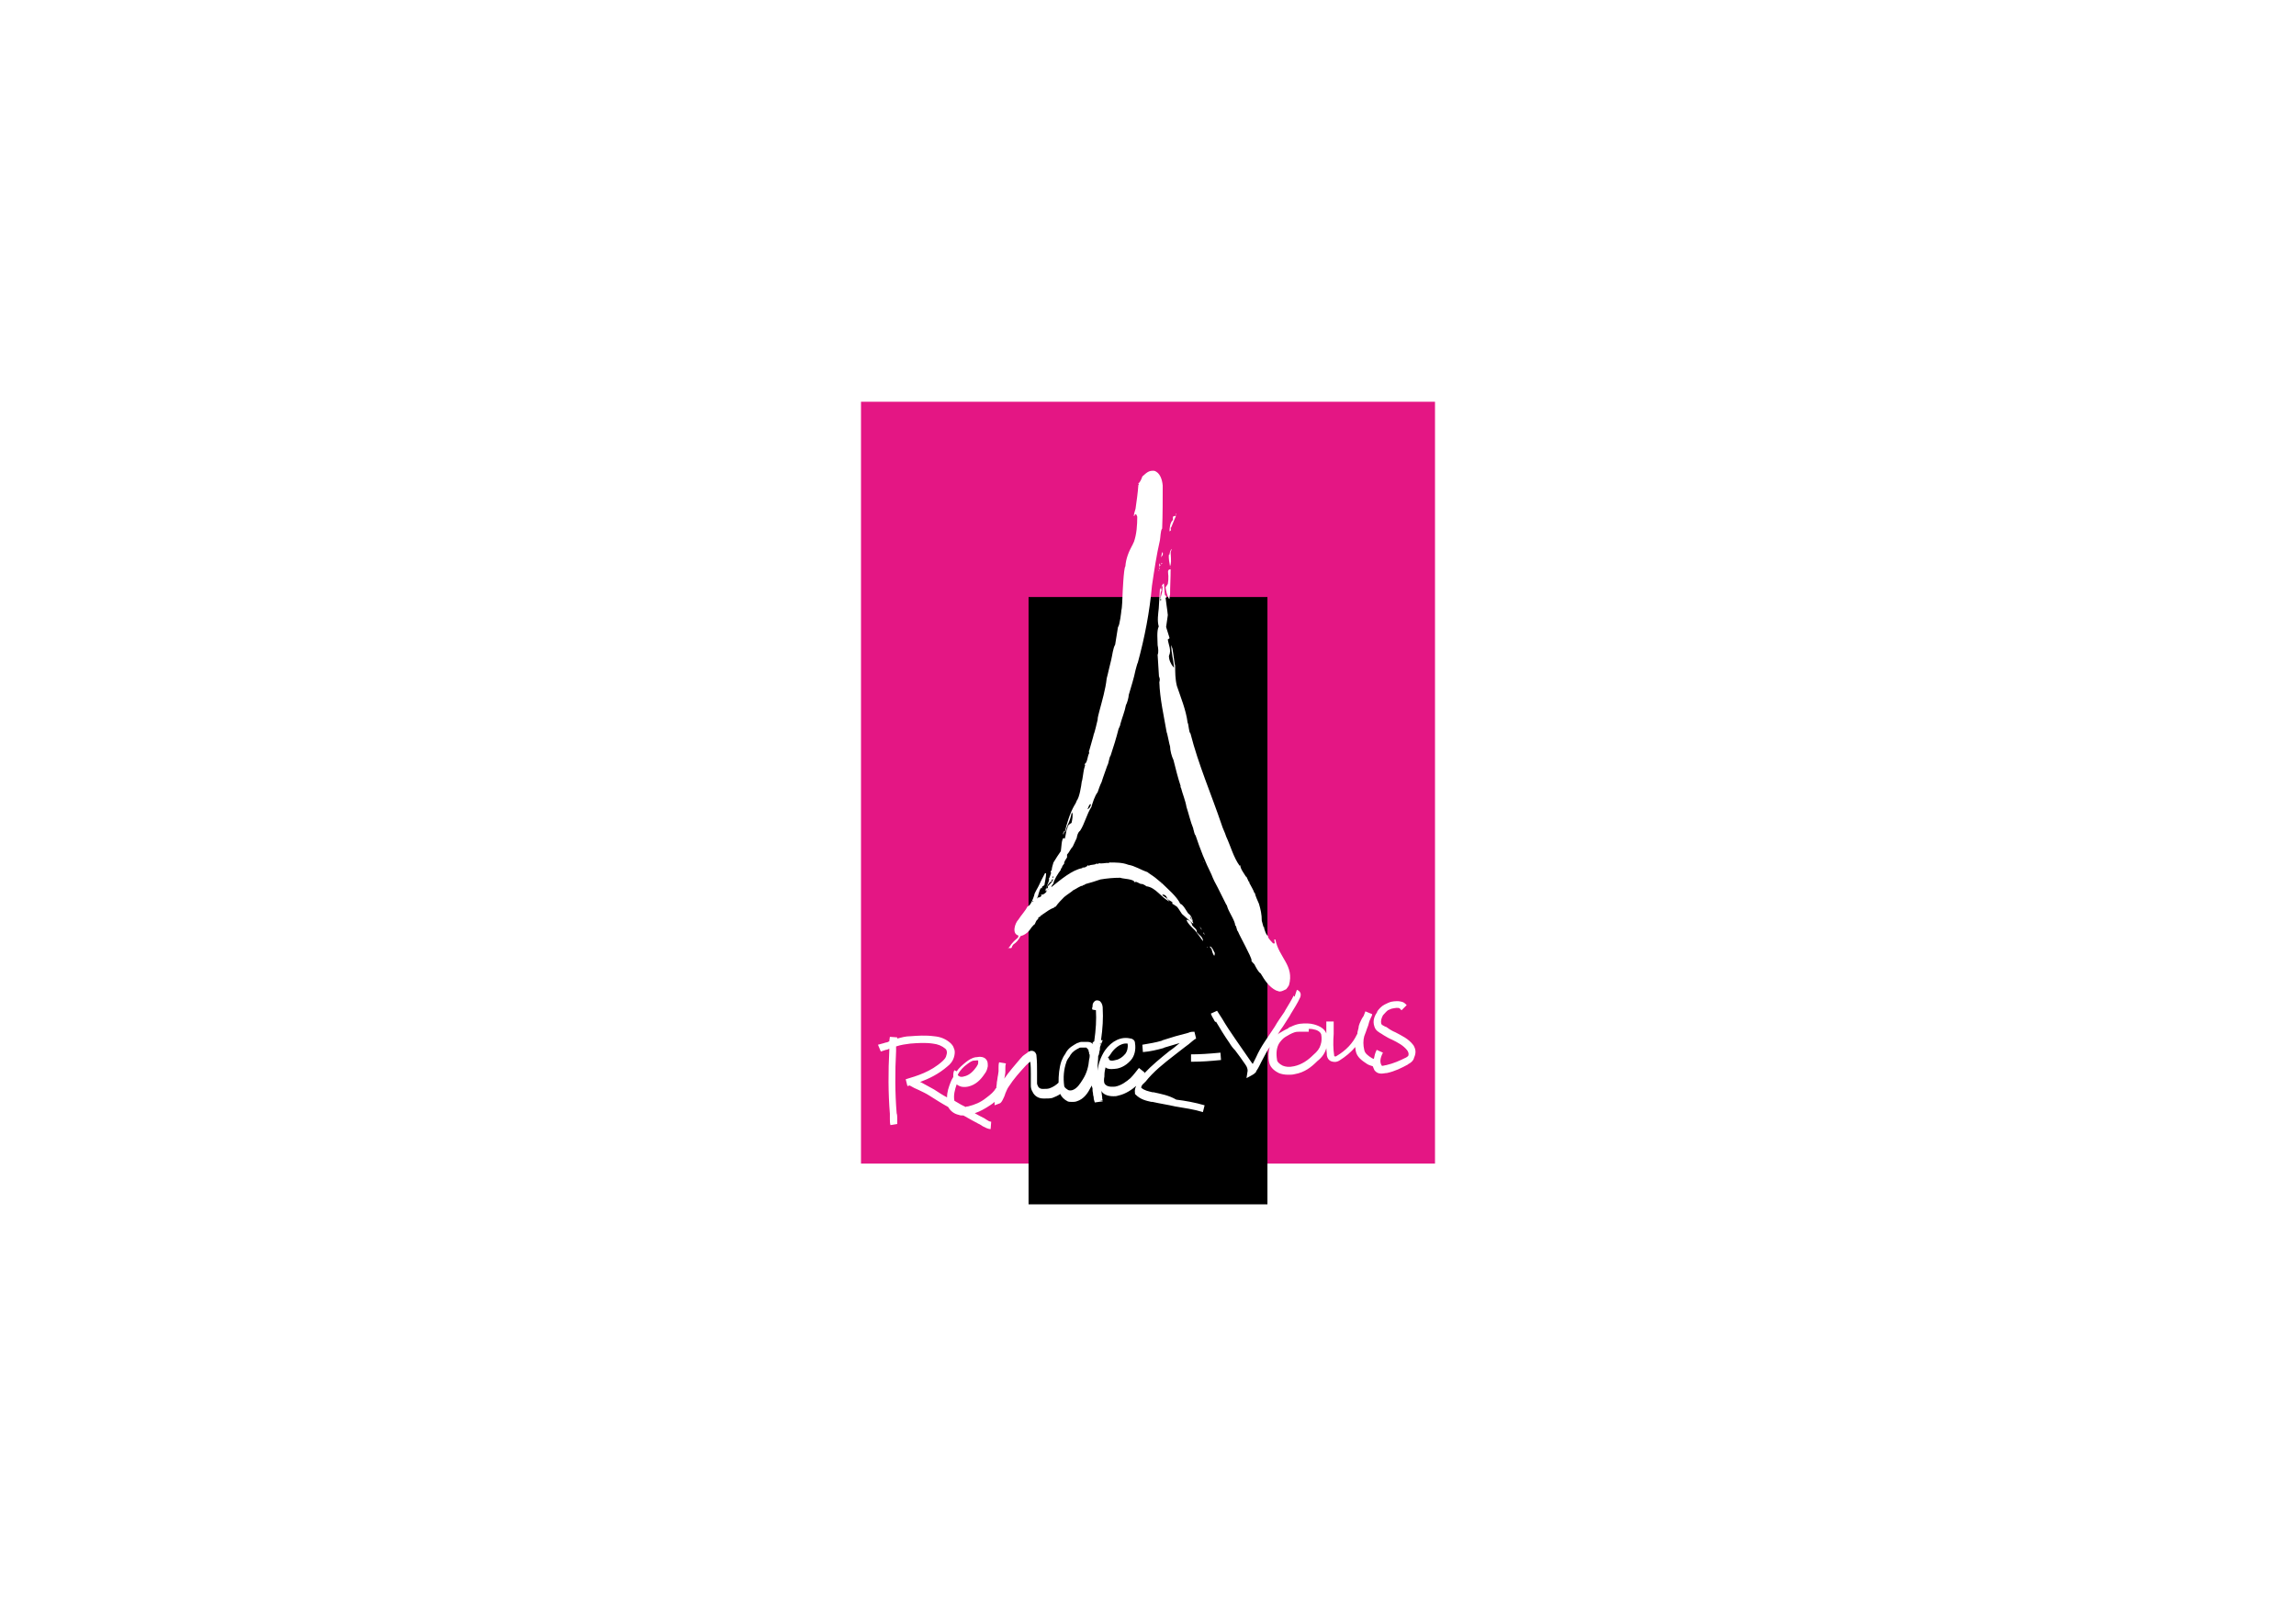
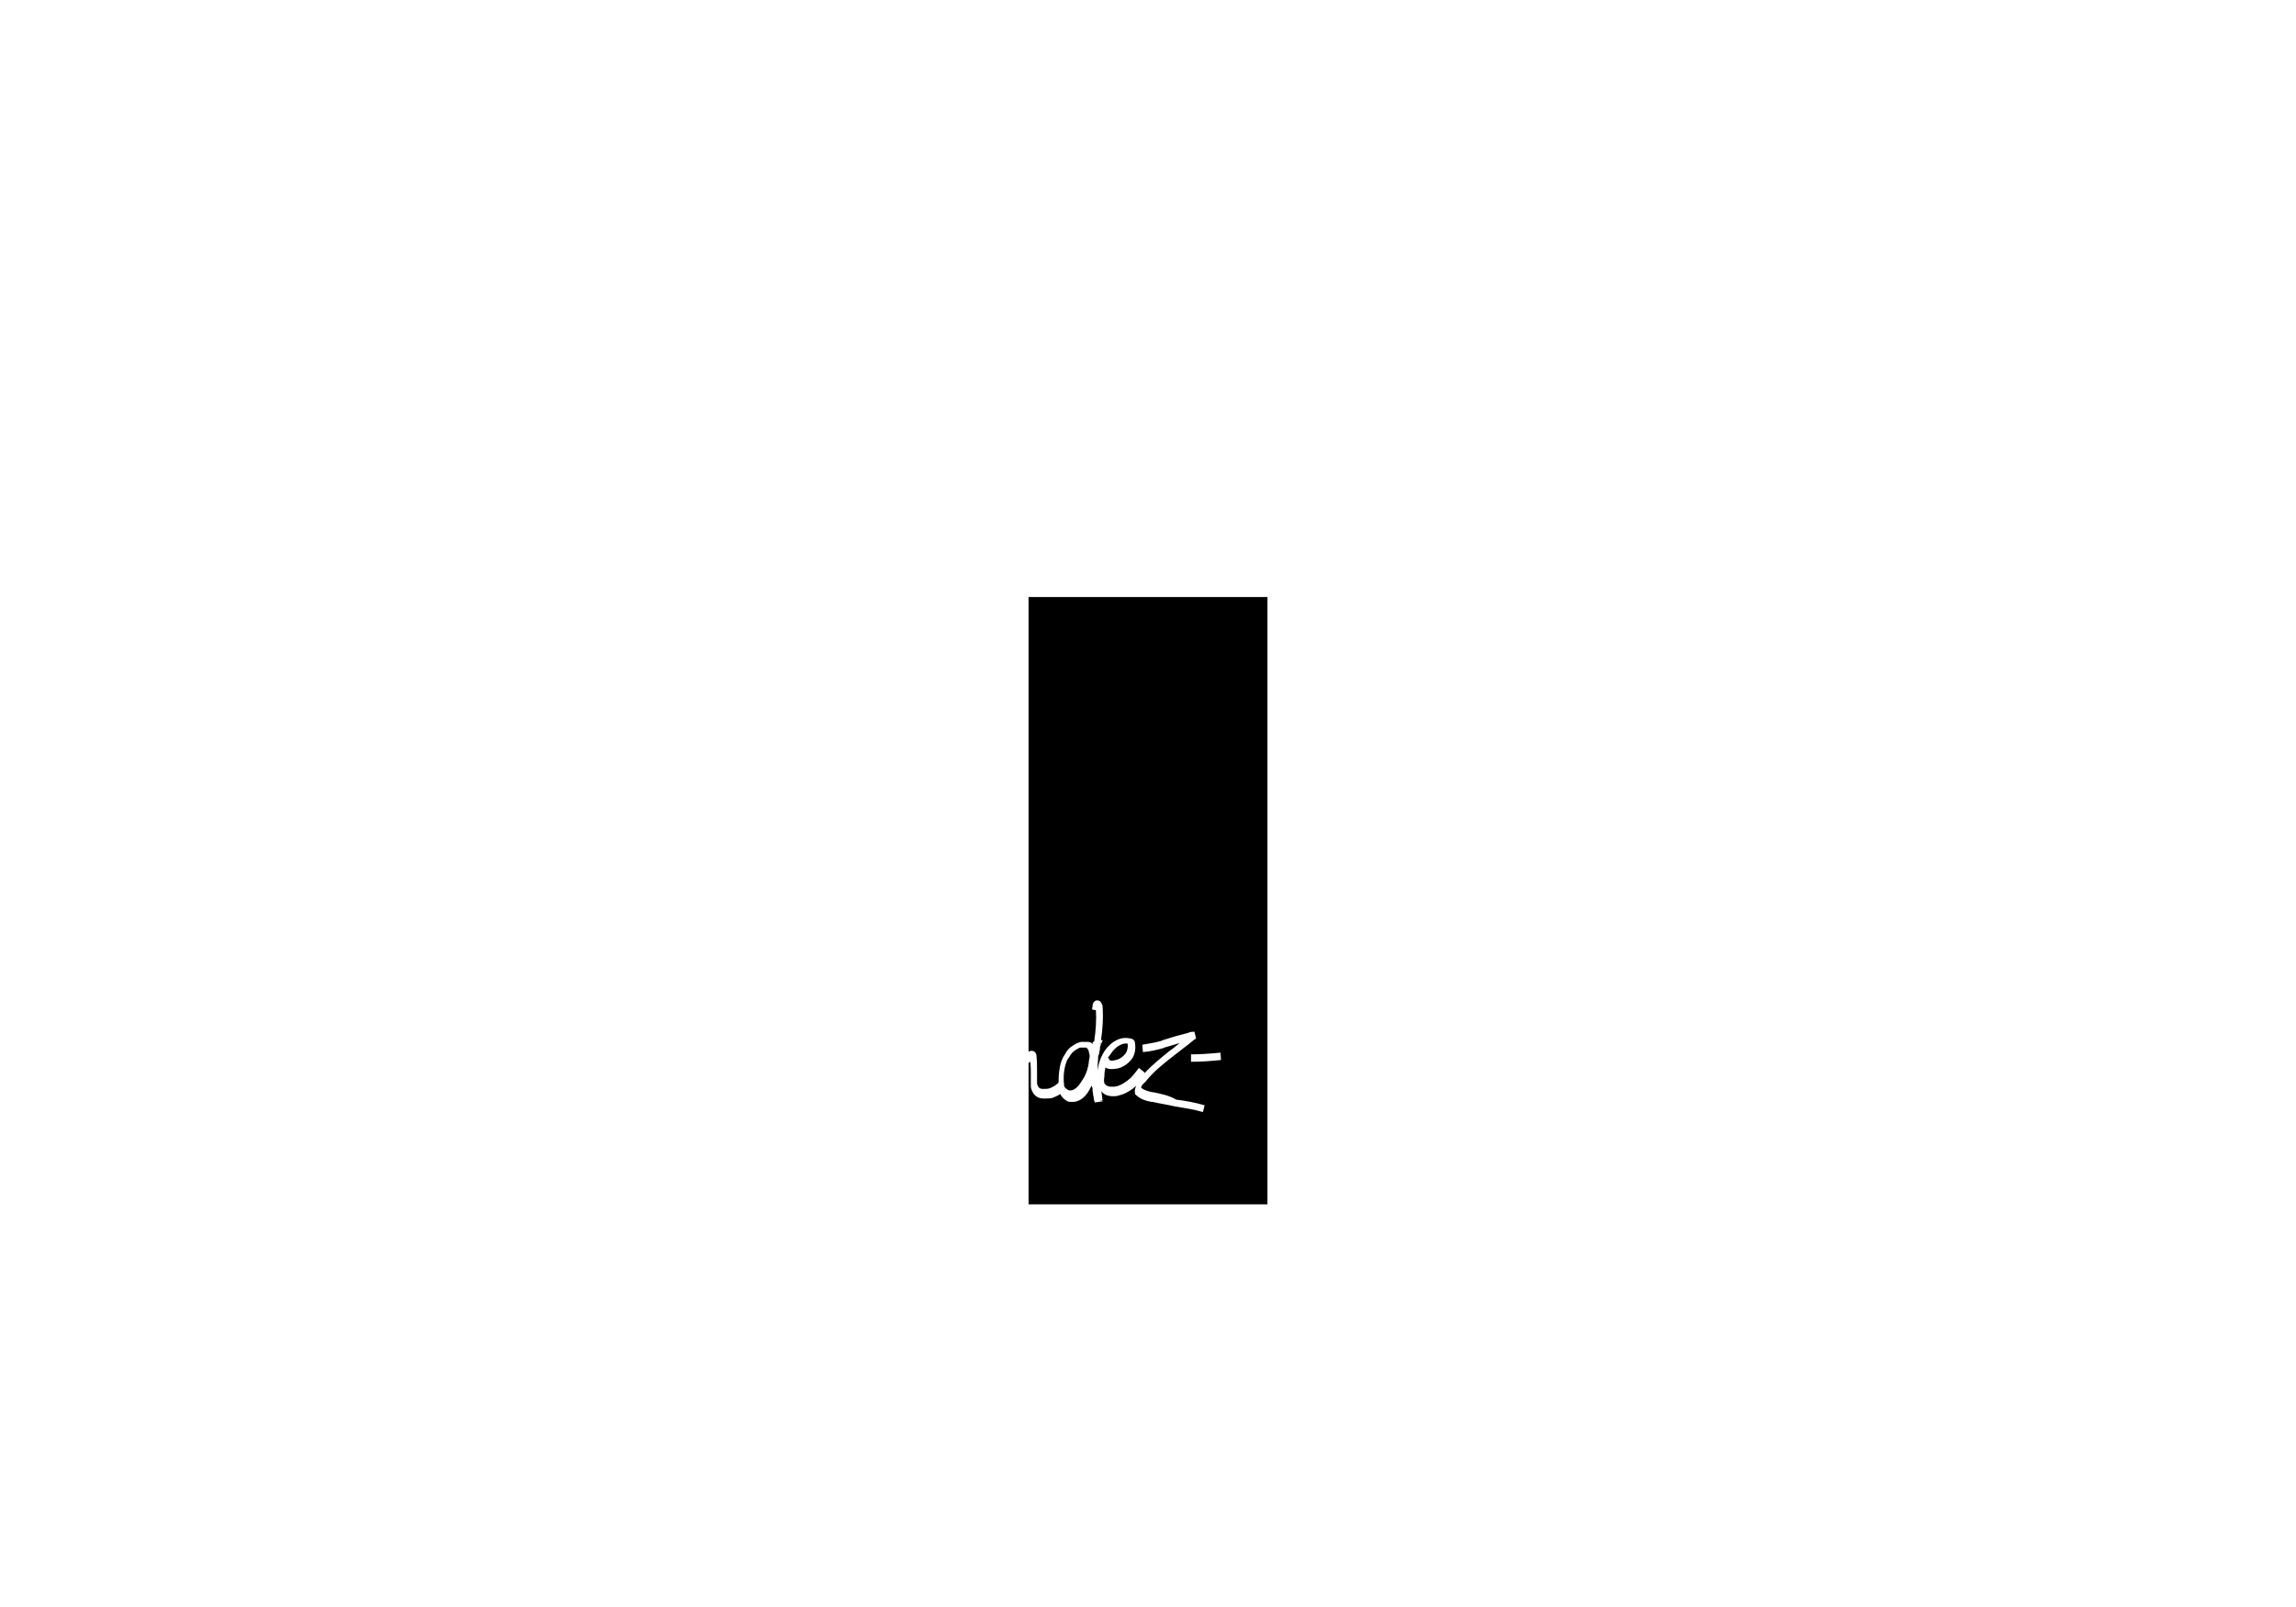
<svg xmlns="http://www.w3.org/2000/svg" width="200" height="140" viewBox="0 0 200 140" fill="none">
-   <rect width="200" height="140" fill="white" />
-   <path d="M125 35H75V101.371H125V35Z" fill="#E41684" />
  <path d="M110.404 52.012H89.596V104.921H110.404V52.012Z" fill="black" />
-   <path fill-rule="evenodd" clip-rule="evenodd" d="M111.44 86.38C111.341 86.331 111.243 86.331 111.144 86.282C110.552 85.986 110.158 85.394 109.813 84.803C109.615 84.704 109.369 84.211 109.27 84.014C109.221 83.964 108.925 83.668 109.024 83.668C109.024 83.373 107.988 81.548 107.84 81.154C107.692 81.006 107.742 80.71 107.594 80.611C107.594 80.266 107.101 79.526 106.953 79.132C106.903 79.033 106.903 78.885 106.805 78.787C106.558 78.294 106.312 77.801 106.065 77.308C105.868 76.962 105.671 76.568 105.523 76.173C104.98 75.089 104.536 73.954 104.142 72.771C104.043 72.722 103.994 72.327 103.945 72.229C103.945 72.179 103.945 72.179 103.945 72.179C103.698 71.588 103.55 70.897 103.353 70.305C103.254 69.714 103.008 69.171 102.86 68.58H102.811V68.53H102.86C102.613 67.791 102.416 67.002 102.219 66.213C102.071 65.917 101.923 65.375 101.923 65.029C101.874 64.931 101.676 63.846 101.627 63.797C101.381 62.367 101.035 60.887 100.986 59.408C100.986 59.359 100.986 59.359 100.838 57.041C100.937 56.844 100.888 56.45 100.838 56.203C100.838 55.759 100.74 54.97 100.937 54.576C100.789 54.083 100.888 53.491 100.937 52.998C100.937 52.899 100.937 52.899 101.035 51.371C101.134 51.223 101.233 50.877 101.381 50.828C101.43 51.173 101.43 51.519 101.479 51.864H101.529C101.578 51.913 101.578 51.962 101.627 52.061C101.578 52.061 101.578 52.061 101.529 52.061C101.578 52.554 101.676 53.047 101.726 53.59C101.676 53.935 101.627 54.28 101.578 54.625C101.874 55.562 101.874 55.562 101.874 55.611C101.824 55.661 101.775 55.661 101.726 55.71C101.775 56.154 102.071 56.647 101.824 57.14C101.824 57.485 101.972 57.83 102.219 58.126C102.219 58.126 102.219 58.126 102.268 58.126C102.219 57.534 102.022 56.844 102.022 56.203C102.071 56.252 102.071 56.45 102.12 56.45C102.268 57.288 102.318 57.929 102.367 57.978C102.367 58.57 102.367 59.161 102.515 59.753C102.86 60.789 103.304 61.824 103.452 62.958C103.55 63.106 103.55 63.797 103.698 63.895C104.389 66.607 105.523 69.221 106.41 71.834C106.509 72.179 106.706 72.525 106.805 72.87C107.199 73.708 107.446 74.694 107.988 75.434C107.988 75.434 107.988 75.384 108.037 75.384C108.037 75.68 108.383 76.124 108.531 76.371C108.58 76.371 108.58 76.371 108.777 76.814H108.826C108.826 76.864 108.826 76.864 108.826 76.913C108.974 77.209 109.172 77.505 109.27 77.801H109.319C109.319 77.998 109.566 78.491 109.665 78.737C109.813 79.231 109.911 79.674 109.911 80.217C110.01 80.562 110.01 80.562 110.059 80.759H110.108C110.108 80.956 110.306 81.499 110.503 81.597C110.503 81.597 110.503 81.597 110.454 81.597C110.454 81.745 110.848 82.14 110.897 82.189C110.947 82.189 110.996 82.189 111.045 82.189C111.045 82.091 110.996 81.943 110.996 81.844C111.045 81.844 111.045 81.844 111.095 81.844C111.39 83.422 112.771 84.112 112.278 85.838C112.179 85.986 112.13 86.085 112.032 86.183C111.785 86.282 111.686 86.38 111.44 86.38ZM105.769 83.274C105.769 83.225 105.769 83.225 105.769 83.274C105.818 83.175 105.818 83.126 105.818 83.027C105.671 82.781 105.671 82.633 105.424 82.436C105.375 82.534 105.424 82.584 105.523 82.633C105.572 82.83 105.621 83.077 105.769 83.274ZM105.177 82.534L105.227 82.485H105.177C105.128 82.485 105.128 82.485 105.177 82.534ZM87.771 82.682C87.82 82.633 87.82 82.633 87.87 82.584C88.018 82.584 88.116 82.682 88.166 82.436C88.215 82.386 88.215 82.337 88.264 82.288C88.56 82.091 88.708 81.893 88.905 81.548C89.3 81.45 89.596 81.203 89.842 80.808C89.99 80.661 89.99 80.611 90.138 80.513C90.187 80.414 90.286 80.118 90.385 80.118C90.385 80.069 90.385 80.069 90.385 80.069C90.385 80.069 90.385 80.069 90.434 80.069C90.434 80.019 90.434 80.019 90.434 79.97C90.483 79.872 90.68 79.872 90.68 79.724C90.779 79.724 90.779 79.724 90.828 79.674V79.625H90.878C91.174 79.428 91.469 79.181 91.814 79.083V79.033C91.864 79.033 91.913 78.984 91.963 78.984C92.16 78.688 92.456 78.392 92.702 78.146C92.998 77.899 93.343 77.702 93.491 77.554C93.738 77.455 94.083 77.16 94.329 77.16V77.11C94.428 77.11 94.428 77.11 94.576 77.012C94.97 76.913 95.414 76.765 95.858 76.617C96.45 76.519 96.992 76.469 97.584 76.469C97.781 76.568 98.817 76.568 98.817 76.864C99.014 76.716 99.26 77.061 99.507 77.012C99.606 77.061 99.753 77.11 99.852 77.209C100.69 77.308 101.134 78.195 101.874 78.54C101.775 78.442 101.578 78.146 101.43 78.146V78.097C101.331 78.097 101.282 77.998 101.233 77.948C101.43 77.899 101.627 78.047 101.676 78.294C101.824 78.442 101.972 78.491 102.12 78.59C102.12 78.639 102.12 78.688 102.12 78.737C102.219 78.787 102.219 78.787 102.515 78.984C102.663 79.132 102.811 79.428 102.959 79.625C103.353 79.97 103.895 80.463 103.945 80.463C103.895 80.118 103.797 79.773 103.501 79.576C103.353 79.379 103.057 78.787 102.811 78.737C102.515 78.097 101.676 77.406 101.233 76.962C100.69 76.519 100.69 76.519 100.641 76.469C100.394 76.272 100.049 76.075 99.951 75.976C99.359 75.779 98.866 75.434 98.274 75.335C97.781 75.138 97.189 75.138 96.647 75.138C96.647 75.138 96.598 75.138 96.598 75.187C96.302 75.138 95.957 75.286 95.71 75.187V75.237C95.661 75.286 95.562 75.237 95.513 75.237C95.316 75.384 95.069 75.286 94.822 75.434C94.822 75.384 94.822 75.384 94.773 75.384C94.724 75.384 94.724 75.434 94.674 75.483H94.625C94.576 75.582 94.379 75.582 94.28 75.582V75.631C93.392 75.779 92.357 76.666 91.617 77.258H91.568C91.617 77.16 91.667 77.061 91.765 76.962C91.765 76.716 92.209 76.025 92.406 75.779C92.406 75.73 92.406 75.73 92.406 75.68C92.456 75.631 92.505 75.631 92.505 75.582C92.505 75.582 92.505 75.582 92.505 75.532C92.554 75.434 92.603 75.335 92.702 75.237C92.653 75.089 92.899 74.793 92.949 74.694C92.949 74.596 92.949 74.546 92.949 74.448C93.146 74.25 93.245 73.954 93.442 73.757C93.54 73.511 93.688 73.264 93.787 73.018C93.836 72.771 93.886 72.525 94.083 72.376C94.477 71.785 94.674 70.897 95.069 70.305C95.168 69.96 95.365 69.319 95.611 69.023C95.71 68.728 95.809 68.432 95.957 68.136C96.105 67.643 96.302 67.15 96.45 66.706C96.598 66.459 96.598 66.016 96.746 65.818C96.992 65.079 97.239 64.29 97.436 63.501C97.485 63.402 97.534 63.304 97.584 63.156C97.584 63.156 97.584 63.156 97.584 63.106C97.732 62.564 97.978 61.972 98.077 61.43C98.175 61.282 98.323 60.739 98.323 60.542C98.521 59.852 98.767 59.112 98.915 58.373C98.964 58.225 99.063 57.781 99.112 57.732C99.704 55.562 100.148 53.294 100.345 51.026C100.542 49.694 100.74 48.363 101.035 47.081C101.085 46.883 101.085 46.193 101.233 46.045C101.282 44.812 101.282 43.53 101.282 42.298C101.233 41.755 101.035 41.163 100.542 41.016C100.049 40.966 99.852 41.213 99.507 41.509C99.457 41.657 99.31 42.051 99.162 42.1C99.162 42.1 99.162 42.15 99.211 42.199C99.211 42.199 99.211 42.199 99.162 42.248C99.112 42.939 99.014 43.629 98.915 44.319C98.866 44.517 98.767 44.763 98.767 44.96C98.817 44.96 98.817 44.96 98.866 44.812C98.866 44.812 98.915 44.812 98.964 44.812C99.014 44.862 99.014 44.911 99.063 45.01C99.063 45.749 99.014 46.538 98.767 47.229C98.718 47.278 98.669 47.475 98.619 47.525C98.323 48.067 98.077 48.659 98.028 49.349C97.88 49.447 97.781 51.814 97.781 51.864C97.781 52.012 97.732 53.096 97.682 53.146C97.682 53.244 97.534 54.526 97.386 54.625C97.386 54.724 97.14 56.055 97.14 56.154C96.943 56.499 96.893 57.09 96.795 57.485C96.647 58.027 96.548 58.57 96.4 59.112C96.302 60.049 96.006 61.035 95.759 61.972C95.71 62.219 95.611 62.465 95.611 62.712C95.562 62.958 95.316 63.945 95.266 63.994C95.266 64.043 95.266 64.043 94.872 65.424H94.822C94.872 65.473 94.872 65.473 94.872 65.621C94.724 65.868 94.724 66.459 94.477 66.558V66.607C94.477 66.607 94.477 66.607 94.527 66.607C94.527 66.657 94.527 66.657 94.428 67.002C94.379 67.199 94.28 68.037 94.231 68.087C94.181 68.481 94.034 69.467 93.787 69.763C93.787 69.812 93.639 70.108 93.59 70.158C93.195 70.848 92.949 71.686 92.751 72.475H92.801C92.801 72.426 92.949 72.031 92.998 71.883C93.146 71.588 93.294 71.144 93.343 70.848C93.392 70.848 93.392 70.848 93.392 70.749C93.491 70.996 93.392 71.44 93.343 71.686C93.195 71.785 92.998 71.883 92.998 72.081C92.85 72.376 92.85 72.771 92.751 73.067H92.702V73.018C92.456 72.919 92.456 73.954 92.406 74.152C92.209 74.448 91.963 74.793 91.765 75.138C91.716 75.335 91.617 75.582 91.617 75.779C91.519 75.927 91.519 75.927 91.519 75.976C91.519 75.976 91.519 76.025 91.568 76.025C91.519 76.173 91.469 76.321 91.42 76.469H91.371C91.469 76.765 91.075 77.258 91.075 77.603C91.075 77.603 91.075 77.603 91.124 77.653C91.174 77.653 91.174 77.603 91.223 77.603C91.075 77.801 90.927 77.948 90.68 77.948V77.998H90.73C90.68 78.146 90.532 78.195 90.385 78.195C90.385 78.244 90.385 78.244 90.385 78.294C90.385 78.294 90.385 78.244 90.335 78.244C90.483 77.998 90.483 77.603 90.68 77.357C90.73 77.406 90.73 77.406 90.779 77.357C90.68 77.258 90.927 77.16 90.976 77.11C91.026 76.765 91.124 76.42 91.124 76.075C91.075 76.075 91.026 76.075 91.026 76.075C90.878 76.371 90.68 76.716 90.532 77.061C90.434 77.308 90.089 77.801 90.089 77.998C89.99 78.294 89.793 78.885 89.497 78.984C89.3 79.379 88.955 79.724 88.708 80.118C88.412 80.414 88.116 81.351 88.708 81.499C88.708 81.548 88.708 81.647 88.659 81.696C88.314 81.992 88.314 81.992 88.067 82.288C87.968 82.485 87.87 82.534 87.771 82.682ZM110.749 81.943C110.749 81.893 110.749 81.893 110.749 81.943V81.943ZM111.144 81.943C111.144 81.893 111.144 81.893 111.144 81.943C111.095 81.893 111.095 81.893 111.144 81.943ZM110.799 81.844C110.799 81.795 110.799 81.795 110.799 81.844C110.799 81.795 110.799 81.795 110.799 81.844ZM104.783 81.992C104.832 81.647 104.389 81.4 104.241 81.203C104.339 81.006 103.945 80.759 103.846 80.611C103.797 80.315 103.6 80.168 103.353 80.118C103.402 80.414 103.895 80.858 104.093 81.055C104.339 81.351 104.536 81.647 104.783 81.992ZM104.882 81.4H104.931C104.882 81.351 104.882 81.302 104.882 81.252C104.882 81.252 104.882 81.252 104.832 81.252C104.832 81.302 104.832 81.302 104.882 81.4ZM104.684 81.006C104.734 81.006 104.734 81.006 104.684 81.006C104.684 80.907 104.586 80.907 104.586 80.808C104.586 80.808 104.586 80.808 104.536 80.808C104.586 80.907 104.635 80.956 104.684 81.006ZM89.497 81.4C89.497 81.351 89.497 81.351 89.497 81.4V81.4ZM104.536 80.808C104.536 80.808 104.536 80.808 104.487 80.71C104.536 80.759 104.536 80.759 104.536 80.808ZM107.446 80.562C107.495 80.562 107.495 80.562 107.446 80.562C107.495 80.562 107.495 80.562 107.446 80.562ZM103.895 80.315C103.895 80.217 103.895 80.217 103.846 80.217C103.846 80.266 103.846 80.266 103.895 80.315ZM103.797 80.168C103.797 80.019 103.747 79.921 103.649 79.822C103.698 79.97 103.747 80.069 103.797 80.168ZM103.55 79.822C103.6 79.822 103.6 79.822 103.55 79.822C103.6 79.822 103.6 79.773 103.55 79.822C103.55 79.773 103.55 79.773 103.55 79.822C103.55 79.773 103.55 79.822 103.55 79.822ZM90.68 79.773C90.68 79.773 90.68 79.724 90.68 79.773C90.68 79.724 90.73 79.724 90.68 79.773C90.73 79.724 90.73 79.724 90.68 79.773C90.73 79.773 90.68 79.773 90.68 79.773ZM90.779 79.724C90.779 79.674 90.779 79.674 90.779 79.724C90.828 79.674 90.828 79.674 90.779 79.724C90.828 79.674 90.828 79.674 90.779 79.724C90.828 79.724 90.828 79.724 90.779 79.724ZM89.103 79.379C89.103 79.379 89.152 79.379 89.103 79.379C89.152 79.379 89.152 79.379 89.103 79.379C89.152 79.379 89.103 79.379 89.103 79.379ZM101.972 78.688C101.972 78.639 101.972 78.639 101.972 78.688C101.972 78.639 101.972 78.639 101.972 78.688C101.972 78.639 101.972 78.639 101.972 78.688ZM89.941 78.59C89.941 78.54 89.941 78.54 89.941 78.59C89.941 78.54 89.941 78.54 89.941 78.491C89.941 78.491 89.99 78.491 90.039 78.491C89.99 78.54 89.941 78.54 89.941 78.59ZM89.743 78.491C89.743 78.442 89.793 78.442 89.743 78.491C89.793 78.491 89.793 78.491 89.743 78.491C89.793 78.491 89.743 78.491 89.743 78.491ZM90.434 78.146C90.434 78.146 90.434 78.097 90.434 78.146C90.434 78.097 90.434 78.097 90.434 78.146C90.434 78.097 90.434 78.097 90.434 78.146ZM91.124 77.554C91.124 77.505 91.174 77.505 91.174 77.505C91.174 77.505 91.174 77.505 91.174 77.554C91.174 77.554 91.174 77.554 91.124 77.554ZM91.223 77.554C91.223 77.505 91.223 77.505 91.223 77.554C91.322 77.455 91.322 77.455 91.469 77.357C91.371 77.406 91.322 77.505 91.223 77.554ZM91.124 77.406C91.174 77.16 91.371 76.962 91.519 76.814C91.568 76.814 91.568 76.814 91.617 76.765C91.617 76.765 91.617 76.716 91.568 76.716C91.617 76.666 91.667 76.617 91.716 76.568C91.765 76.765 91.42 77.061 91.272 77.209C91.272 77.258 91.272 77.308 91.272 77.357C91.223 77.406 91.174 77.406 91.124 77.406ZM101.183 77.061C101.183 77.012 101.134 76.962 101.134 76.913C101.134 76.962 101.134 76.962 101.183 77.061ZM91.568 77.258C91.568 77.209 91.568 77.209 91.568 77.258V77.258ZM91.667 76.469C91.667 76.371 91.716 76.371 91.765 76.321V76.371C91.716 76.371 91.716 76.371 91.716 76.371C91.716 76.371 91.716 76.371 91.765 76.42C91.716 76.469 91.716 76.469 91.667 76.469ZM104.832 75.089H104.882V75.039C104.832 75.089 104.832 75.089 104.832 75.089ZM91.765 74.891C91.765 74.891 91.814 74.891 91.765 74.891C91.814 74.891 91.765 74.891 91.765 74.891ZM92.11 74.398C92.16 74.398 92.16 74.398 92.11 74.398C92.16 74.398 92.11 74.398 92.11 74.398ZM93.343 73.708C93.343 73.659 93.343 73.659 93.343 73.708C93.343 73.659 93.343 73.659 93.343 73.708C93.343 73.659 93.343 73.659 93.343 73.708ZM92.603 72.672C92.603 72.574 92.653 72.475 92.653 72.426C92.653 72.426 92.653 72.426 92.702 72.426C92.702 72.525 92.653 72.574 92.653 72.672H92.603ZM106.46 72.13C106.46 72.081 106.46 72.081 106.46 72.13V72.13ZM94.724 70.503C94.773 70.454 94.872 70.01 95.02 70.059C95.02 70.256 94.872 70.454 94.724 70.503ZM94.625 65.818C94.625 65.818 94.576 65.769 94.625 65.818C94.625 65.769 94.625 65.769 94.625 65.818C94.625 65.769 94.625 65.769 94.625 65.818ZM100.986 59.507C101.035 59.26 101.035 59.161 101.035 58.915C100.937 59.161 100.986 59.309 100.986 59.507ZM97.041 56.992C97.091 56.992 97.091 56.992 97.041 56.992C97.091 56.992 97.041 56.992 97.041 56.992ZM101.874 56.104C101.923 56.104 101.923 56.104 101.874 56.104C101.923 56.055 101.923 56.055 101.874 56.006C101.923 56.055 101.923 56.055 101.874 56.104ZM101.085 52.357L101.134 52.307C101.134 52.258 101.134 52.209 101.134 52.16H101.085C101.085 52.11 101.085 52.11 101.233 51.568C101.233 51.42 101.282 51.223 101.282 51.075C101.183 51.075 101.183 51.075 101.134 51.124C101.134 51.223 101.134 51.223 101.183 51.42C101.035 51.716 101.085 52.012 101.085 52.357ZM101.824 52.16H101.874C101.874 52.061 101.874 51.913 101.923 51.814C101.923 51.075 101.972 50.335 101.972 49.596C101.627 49.596 101.775 49.941 101.775 50.187C101.775 50.532 101.775 50.532 101.726 50.877C101.676 50.976 101.578 51.075 101.529 51.173C101.578 51.469 101.627 51.814 101.824 52.16ZM100.937 49.743C100.937 49.645 100.937 49.645 100.937 49.645C100.986 49.694 100.986 49.743 100.937 49.743C100.986 49.743 100.986 49.743 100.937 49.743ZM100.986 49.596C100.986 49.546 100.986 49.497 100.937 49.447H100.986C101.035 49.596 101.035 49.596 100.986 49.596ZM101.923 49.497V49.447C101.972 49.447 101.972 49.447 101.923 49.497C101.972 49.497 101.972 49.497 101.923 49.497ZM100.986 49.398C100.986 49.3 100.986 49.201 100.986 49.102H101.035C101.035 49.152 101.035 49.152 101.035 49.201H101.085C101.085 49.25 101.035 49.3 100.986 49.398C101.035 49.398 100.986 49.398 100.986 49.398ZM101.923 49.349C101.874 49.053 101.775 48.659 101.824 48.313C101.824 48.313 101.824 48.313 101.874 48.313C101.874 48.166 101.972 47.87 102.071 47.82C102.071 47.87 102.022 47.919 101.972 48.116C102.022 49.004 102.022 49.004 101.923 49.349C101.972 49.349 101.923 49.349 101.923 49.349ZM101.134 49.152C101.134 49.102 101.134 49.102 101.183 49.053H101.233V49.102C101.183 49.102 101.183 49.152 101.134 49.152ZM101.134 48.56C101.183 48.412 101.183 48.264 101.233 48.116C101.331 48.116 101.282 48.264 101.282 48.363C101.183 48.461 101.183 48.511 101.134 48.56ZM102.12 47.82C102.12 47.771 102.12 47.771 102.12 47.82C102.12 47.771 102.12 47.771 102.12 47.82C102.12 47.771 102.12 47.771 102.12 47.82ZM102.17 47.574C102.219 47.525 102.219 47.525 102.17 47.574C102.219 47.574 102.219 47.574 102.17 47.574C102.219 47.574 102.219 47.574 102.17 47.574ZM101.874 46.292C101.874 45.996 101.923 45.503 102.17 45.306C102.17 45.207 102.17 45.108 102.17 45.01C102.268 44.96 102.268 44.96 102.367 44.96C102.367 44.911 102.367 44.911 102.367 44.911H102.416C102.416 44.96 102.416 44.96 102.416 45.01C102.367 45.059 102.071 45.848 102.022 45.947C102.022 45.947 101.972 45.947 101.972 45.996C101.972 46.094 102.022 46.144 101.972 46.242C101.972 46.242 101.923 46.242 101.874 46.292ZM98.718 45.01C98.718 44.96 98.718 44.96 98.718 45.01V45.01ZM102.416 44.862C102.416 44.812 102.416 44.812 102.416 44.763C102.416 44.763 102.416 44.763 102.465 44.763C102.465 44.812 102.465 44.812 102.416 44.862C102.465 44.862 102.465 44.862 102.416 44.862Z" fill="white" />
  <path d="M100.493 95.158H100.394C100 95.059 99.704 95.01 99.408 94.763C99.408 94.616 99.507 94.468 99.704 94.32C99.704 94.27 99.754 94.27 99.754 94.27C100.493 93.334 101.381 92.643 102.268 91.953C102.564 91.706 102.86 91.509 103.156 91.263C103.304 91.164 103.402 91.065 103.55 90.967C103.797 90.769 103.994 90.572 104.191 90.474L104.043 89.882C103.895 89.882 103.698 89.882 103.501 89.981C102.712 90.178 102.022 90.375 101.282 90.621L101.183 90.671C100.69 90.819 100.099 90.917 99.507 91.016L99.556 91.657C100.197 91.608 100.789 91.46 101.331 91.312L101.43 91.263C101.874 91.115 102.318 91.016 102.761 90.868C102.465 91.115 102.17 91.361 101.874 91.558C101.085 92.199 100.345 92.791 99.655 93.531C99.655 93.481 99.704 93.481 99.704 93.432L99.211 93.038C98.965 93.334 98.767 93.629 98.471 93.925C98.126 94.221 97.682 94.566 97.14 94.665C96.992 94.665 96.4 94.763 96.203 94.369C96.154 94.221 96.154 94.024 96.203 93.777V93.679C96.203 93.432 96.252 93.186 96.302 92.988C96.302 92.988 96.351 92.988 96.351 93.038C96.647 93.186 96.992 93.136 97.337 93.087C97.781 92.988 98.175 92.742 98.521 92.347C98.817 92.002 98.965 91.46 98.866 90.868C98.866 90.671 98.718 90.523 98.521 90.474H98.471C97.682 90.276 96.844 90.671 96.252 91.509C95.858 92.101 95.661 92.742 95.611 93.284C95.611 93.186 95.611 93.038 95.611 92.939C95.611 92.643 95.661 92.347 95.661 92.002L95.71 91.903C95.759 91.756 95.759 91.558 95.809 91.46C95.809 91.312 95.809 91.213 95.858 91.115L96.055 90.621H95.907C96.055 89.586 96.105 88.698 96.055 87.86V87.811C96.055 87.663 96.006 87.416 95.858 87.268L95.809 87.219C95.661 87.121 95.414 87.121 95.316 87.268L95.266 87.318C95.168 87.466 95.168 87.564 95.168 87.663V87.712C95.118 87.811 95.118 87.909 95.168 87.959L95.463 88.008C95.513 88.846 95.463 89.685 95.316 90.72L95.168 90.819L95.217 90.967C95.118 90.868 94.97 90.769 94.773 90.769C94.576 90.769 94.428 90.769 94.181 90.769C94.034 90.769 93.935 90.868 93.836 90.868C93.491 91.065 93.097 91.263 92.85 91.706L92.801 91.805C92.653 92.002 92.554 92.199 92.456 92.446C92.258 93.038 92.209 93.679 92.209 94.32C92.012 94.517 91.716 94.714 91.42 94.813C91.272 94.862 91.124 94.862 90.976 94.862C90.927 94.862 90.828 94.862 90.779 94.862C90.631 94.862 90.483 94.763 90.434 94.665C90.385 94.566 90.335 94.468 90.335 94.369C90.335 94.024 90.335 93.728 90.335 93.383C90.335 92.939 90.335 92.446 90.286 92.002C90.286 91.756 90.138 91.657 90.089 91.608C89.842 91.46 89.596 91.608 89.546 91.657L89.497 91.706C89.3 91.854 89.103 91.953 88.955 92.15L88.905 92.199C88.412 92.791 87.919 93.334 87.475 93.975C87.475 93.925 87.525 93.827 87.525 93.777C87.525 93.679 87.574 93.531 87.574 93.383C87.574 93.284 87.574 93.186 87.574 93.087C87.574 92.939 87.574 92.791 87.623 92.643L87.032 92.545C86.982 92.692 86.982 92.89 86.982 93.038C86.982 93.136 86.982 93.235 86.982 93.334C86.982 93.432 86.933 93.58 86.933 93.679C86.884 93.876 86.884 94.073 86.834 94.27C86.834 94.468 86.785 94.616 86.785 94.813H86.736C86.588 95.109 86.292 95.355 85.897 95.651C85.404 96.046 84.911 96.243 84.32 96.391C84.27 96.391 84.172 96.391 84.122 96.44L83.728 96.243C83.531 96.144 83.333 95.996 83.136 95.898C83.037 95.404 83.185 94.911 83.333 94.468C83.383 94.517 83.481 94.566 83.58 94.616C83.777 94.714 84.073 94.714 84.32 94.665C85.01 94.517 85.454 94.024 85.749 93.58C85.947 93.334 85.996 93.136 86.045 92.89V92.84C86.045 92.742 86.045 92.594 85.996 92.446C85.799 92.002 85.306 92.052 85.059 92.101H85.01C84.665 92.15 84.369 92.347 84.122 92.545C83.826 92.791 83.531 93.038 83.333 93.334L83.136 93.235C83.037 93.383 83.037 93.58 83.037 93.827C82.939 93.975 82.84 94.172 82.791 94.32C82.643 94.714 82.495 95.109 82.495 95.602C82.101 95.404 81.755 95.158 81.361 94.911C81.016 94.714 80.72 94.566 80.375 94.369C80.276 94.32 80.227 94.27 80.128 94.27C80.917 93.975 81.755 93.58 82.544 92.89C82.742 92.742 83.037 92.446 83.136 91.953C83.185 91.706 83.185 91.509 83.087 91.312C83.037 91.115 82.889 90.967 82.791 90.868C82.397 90.523 81.953 90.326 81.361 90.276C80.621 90.178 79.931 90.227 79.29 90.276C78.895 90.276 78.55 90.375 78.156 90.474C78.156 90.424 78.156 90.424 78.156 90.375L77.515 90.326C77.515 90.424 77.466 90.572 77.466 90.72C77.416 90.72 77.367 90.769 77.367 90.769C77.268 90.819 77.12 90.819 77.022 90.868C76.825 90.917 76.677 90.967 76.479 91.016L76.726 91.608C76.874 91.558 77.022 91.509 77.17 91.46C77.268 91.46 77.367 91.41 77.466 91.361C77.466 91.41 77.466 91.46 77.466 91.509C77.367 93.334 77.367 95.207 77.515 97.032V97.081C77.515 97.18 77.515 97.328 77.515 97.475C77.515 97.673 77.515 97.821 77.564 98.018L78.156 97.919C78.156 97.771 78.156 97.624 78.156 97.475C78.156 97.278 78.156 97.13 78.106 96.982C77.959 95.207 77.959 93.383 78.057 91.558C78.057 91.41 78.057 91.312 78.057 91.164C78.501 91.016 78.895 90.967 79.29 90.917C79.931 90.868 80.572 90.819 81.262 90.917C81.706 90.967 82.051 91.115 82.347 91.361C82.396 91.41 82.446 91.46 82.446 91.509C82.495 91.608 82.495 91.756 82.446 91.903C82.397 92.15 82.298 92.249 82.101 92.446C81.065 93.383 79.882 93.728 78.895 94.024L79.043 94.616C79.093 94.616 79.191 94.566 79.241 94.566C79.487 94.714 79.783 94.862 80.03 94.961C80.325 95.109 80.671 95.257 80.966 95.454C81.509 95.799 82.051 96.144 82.594 96.44C82.791 96.785 83.087 97.032 83.531 97.13C83.629 97.18 83.777 97.18 83.925 97.18C84.418 97.475 84.911 97.722 85.454 98.018C85.503 98.067 85.552 98.067 85.602 98.117C85.799 98.215 86.045 98.363 86.292 98.363L86.341 97.722C86.193 97.722 86.045 97.624 85.897 97.525C85.848 97.475 85.799 97.475 85.749 97.426C85.454 97.278 85.158 97.13 84.911 96.982C85.355 96.835 85.799 96.588 86.243 96.292C86.391 96.194 86.538 96.095 86.637 95.996V96.292L87.032 96.144C87.229 96.095 87.278 95.898 87.327 95.848C87.426 95.651 87.525 95.454 87.574 95.257C87.673 95.059 87.722 94.862 87.87 94.665C88.314 93.975 88.807 93.432 89.349 92.84L89.398 92.791C89.497 92.692 89.596 92.594 89.744 92.495C89.793 92.89 89.793 93.235 89.793 93.58C89.793 93.925 89.793 94.27 89.793 94.566C89.793 94.763 89.842 94.961 89.941 95.109C90.089 95.454 90.434 95.7 90.878 95.7C90.927 95.7 90.976 95.7 91.026 95.7C91.223 95.7 91.469 95.7 91.667 95.651C91.913 95.552 92.16 95.454 92.357 95.306C92.456 95.552 92.702 95.799 92.998 95.947C93.097 95.996 93.245 95.996 93.392 95.996C93.54 95.996 93.639 95.996 93.787 95.947C94.428 95.75 94.773 95.207 95.02 94.714C95.069 94.665 95.069 94.616 95.118 94.566C95.118 94.665 95.118 94.714 95.168 94.813C95.168 94.862 95.168 94.911 95.168 94.961C95.168 95.109 95.217 95.207 95.217 95.355C95.217 95.454 95.266 95.503 95.266 95.602C95.266 95.75 95.316 95.898 95.365 96.046L96.055 95.947V95.898H95.809L96.055 95.848C96.006 95.75 96.006 95.651 96.006 95.552C96.006 95.454 95.957 95.306 95.957 95.207C95.957 95.158 95.957 95.109 95.907 95.01C96.105 95.355 96.499 95.503 96.992 95.503C97.14 95.503 97.239 95.503 97.387 95.454C98.077 95.306 98.619 94.911 99.014 94.566C99.063 94.566 99.063 94.517 99.063 94.468C98.915 94.665 98.817 94.911 98.866 95.207V95.306L98.915 95.355C99.359 95.799 99.852 95.898 100.296 95.996H100.394C101.036 96.144 101.726 96.243 102.367 96.391C103.205 96.539 103.994 96.637 104.783 96.884L104.931 96.292C104.093 96.046 103.254 95.898 102.465 95.799C101.775 95.404 101.134 95.306 100.493 95.158ZM96.795 91.756C96.943 91.509 97.534 90.819 98.225 90.917C98.274 91.312 98.175 91.608 98.028 91.805C97.781 92.101 97.485 92.298 97.189 92.347C96.992 92.397 96.795 92.446 96.647 92.347C96.647 92.347 96.598 92.298 96.598 92.249C96.598 92.199 96.548 92.15 96.499 92.15C96.598 92.052 96.696 91.903 96.795 91.756ZM84.27 92.692C84.468 92.545 84.665 92.397 84.862 92.397H84.911C85.01 92.397 85.158 92.347 85.207 92.397C85.207 92.397 85.207 92.446 85.207 92.495C85.207 92.545 85.207 92.545 85.207 92.594C85.207 92.692 85.158 92.791 85.059 92.939C84.813 93.284 84.468 93.679 83.974 93.777C83.826 93.827 83.678 93.827 83.58 93.777C83.481 93.728 83.432 93.679 83.432 93.629C83.629 93.235 83.925 92.939 84.27 92.692ZM95.858 91.016C95.809 90.967 95.809 90.917 95.858 90.868H95.907C95.858 90.917 95.858 90.967 95.858 91.016ZM95.858 90.769C95.858 90.769 95.858 90.72 95.858 90.769C95.858 90.72 95.858 90.72 95.858 90.769ZM94.329 94.024C94.083 94.418 93.836 94.813 93.442 94.961C93.294 95.01 93.146 95.01 93.047 94.961C92.998 94.911 92.751 94.813 92.702 94.616C92.604 93.876 92.653 93.186 92.899 92.495C92.949 92.347 93.047 92.199 93.195 92.002L93.245 91.903C93.442 91.608 93.688 91.46 93.984 91.312C94.034 91.263 94.132 91.263 94.181 91.263C94.329 91.263 94.477 91.263 94.625 91.263C94.625 91.263 94.625 91.263 94.675 91.312C94.724 91.361 94.823 91.46 94.823 91.509C94.823 91.558 94.823 91.608 94.872 91.706C94.872 91.756 94.872 91.805 94.872 91.854H94.921C94.921 92.002 94.921 92.15 94.872 92.298C94.823 92.89 94.675 93.481 94.329 94.024Z" fill="white" />
  <path d="M103.748 91.854V92.495C103.797 92.495 103.895 92.495 103.945 92.495C104.635 92.495 105.375 92.446 106.361 92.347L106.312 91.706C105.276 91.805 104.487 91.854 103.748 91.854Z" fill="white" />
-   <path d="M123.126 91.065C122.682 90.474 122.091 90.227 121.548 89.931C121.302 89.832 121.055 89.685 120.858 89.537C120.809 89.487 120.71 89.438 120.661 89.438C120.464 89.339 120.365 89.29 120.316 89.192C120.266 88.945 120.316 88.748 120.464 88.452C120.611 88.304 120.759 88.107 120.907 88.008C121.055 87.959 121.203 87.86 121.302 87.86C121.548 87.811 121.795 87.761 121.943 87.86C121.943 87.86 121.943 87.909 121.992 87.909C122.041 87.959 122.041 88.008 122.091 88.008L122.535 87.564L122.485 87.515C122.436 87.466 122.337 87.367 122.239 87.318C121.844 87.17 121.499 87.219 121.203 87.268C121.006 87.318 120.809 87.416 120.611 87.515C120.316 87.663 120.118 87.909 119.97 88.107V88.156C119.773 88.452 119.527 88.896 119.724 89.438C119.823 89.783 120.118 89.931 120.365 90.079C120.414 90.128 120.464 90.128 120.513 90.178C120.759 90.326 121.006 90.474 121.252 90.572C121.746 90.819 122.239 91.065 122.584 91.509C122.682 91.657 122.732 91.805 122.682 91.953C122.682 92.002 122.584 92.052 122.535 92.101C122.485 92.101 122.485 92.15 122.436 92.15C121.943 92.397 121.4 92.643 120.759 92.791C120.661 92.791 120.414 92.89 120.365 92.84C120.168 92.544 120.217 92.199 120.464 91.706L119.921 91.46C119.773 91.756 119.724 92.002 119.675 92.249C119.625 92.249 119.576 92.199 119.527 92.199C119.132 91.953 118.886 91.756 118.836 91.46C118.738 91.065 118.738 90.621 118.836 90.276C118.886 90.128 118.935 90.03 118.984 89.882C119.034 89.685 119.132 89.487 119.181 89.339C119.231 89.142 119.28 88.945 119.379 88.748C119.428 88.6 119.527 88.501 119.527 88.353L118.935 88.107C118.886 88.255 118.836 88.353 118.787 88.501C118.738 88.55 118.738 88.6 118.688 88.649C118.59 88.797 118.54 88.945 118.442 89.142C118.393 89.29 118.343 89.389 118.343 89.537C118.294 89.685 118.294 89.783 118.245 89.931V89.98C118.245 90.03 118.245 90.079 118.195 90.128C117.85 90.868 117.258 91.509 116.42 92.002C116.371 92.051 116.272 92.051 116.223 92.002C116.124 91.361 116.124 90.72 116.174 90.079C116.174 89.734 116.174 89.339 116.174 88.994H115.533C115.533 89.339 115.533 89.685 115.533 90.03C115.385 89.635 114.99 89.389 114.448 89.241C114.103 89.142 113.659 89.142 113.215 89.192C112.919 89.241 112.673 89.339 112.475 89.438C112.377 89.487 112.327 89.487 112.229 89.537V89.586C111.982 89.685 111.736 89.832 111.489 89.98C111.391 90.03 111.341 90.079 111.292 90.128C111.391 89.98 111.44 89.882 111.538 89.734C111.834 89.339 112.081 88.896 112.377 88.452L112.426 88.353C112.722 87.86 113.018 87.416 113.264 86.874C113.314 86.726 113.314 86.578 113.264 86.48C113.215 86.381 113.116 86.282 112.968 86.233L112.771 86.825C112.722 86.825 112.673 86.726 112.722 86.677C112.475 87.17 112.229 87.564 111.933 88.057L111.884 88.156C111.588 88.6 111.292 88.994 111.045 89.438C110.75 89.882 110.454 90.326 110.158 90.769C109.862 91.213 109.615 91.657 109.418 92.101C109.32 92.298 109.221 92.495 109.122 92.692C109.073 92.643 109.024 92.544 108.974 92.495C108.679 92.051 108.383 91.657 108.087 91.213C107.939 91.016 107.791 90.769 107.643 90.572C107.199 89.931 106.805 89.339 106.46 88.748C106.312 88.501 106.164 88.304 106.016 88.057L105.473 88.304C105.523 88.452 105.621 88.649 105.72 88.797C105.769 88.896 105.819 88.994 105.868 89.044L105.917 88.994C106.262 89.586 106.657 90.227 107.101 90.868C107.249 91.115 107.396 91.312 107.594 91.509C107.89 91.903 108.185 92.298 108.481 92.742C108.629 92.939 108.679 93.136 108.679 93.284L108.58 93.925L109.122 93.629C109.221 93.58 109.27 93.531 109.369 93.432L109.418 93.383V93.334C109.665 92.988 109.813 92.594 110.01 92.249C110.207 91.903 110.355 91.558 110.602 91.213C110.503 91.608 110.454 92.051 110.552 92.544C110.651 93.087 111.193 93.383 111.391 93.481C111.637 93.58 111.884 93.629 112.229 93.629C112.426 93.629 112.574 93.629 112.771 93.58C113.659 93.432 114.251 92.939 114.744 92.446C115.187 92.101 115.434 91.706 115.533 91.312C115.533 91.509 115.582 91.706 115.582 91.953C115.631 92.199 115.73 92.347 115.927 92.446C116.174 92.544 116.42 92.544 116.667 92.397C117.209 92.052 117.702 91.657 118.047 91.213C118.047 91.312 118.097 91.46 118.097 91.558C118.195 92.101 118.639 92.397 119.083 92.692C119.231 92.791 119.428 92.84 119.576 92.89C119.625 92.988 119.675 93.136 119.724 93.235C119.872 93.432 120.069 93.531 120.316 93.531C120.513 93.531 120.661 93.481 120.809 93.481C121.499 93.334 122.091 93.038 122.633 92.742L122.682 92.692C122.732 92.692 122.732 92.643 122.781 92.643C122.929 92.544 123.126 92.397 123.176 92.15C123.373 91.706 123.323 91.41 123.126 91.065ZM115.039 91.016C114.941 91.361 114.744 91.608 114.398 91.903C113.955 92.347 113.412 92.742 112.722 92.89C112.278 92.988 111.982 92.939 111.736 92.84C111.44 92.692 111.243 92.495 111.243 92.347C111.144 91.756 111.193 91.263 111.44 90.868C111.588 90.671 111.736 90.474 111.982 90.326C112.229 90.178 112.475 90.03 112.771 89.931C112.919 89.882 113.116 89.882 113.264 89.882C113.363 89.882 113.412 89.882 113.511 89.882C113.659 89.882 113.856 89.882 114.004 89.882V89.635C114.152 89.635 114.3 89.635 114.448 89.685C114.793 89.734 115.039 89.931 115.089 90.128C115.138 90.424 115.138 90.72 115.039 91.016Z" fill="white" />
</svg>